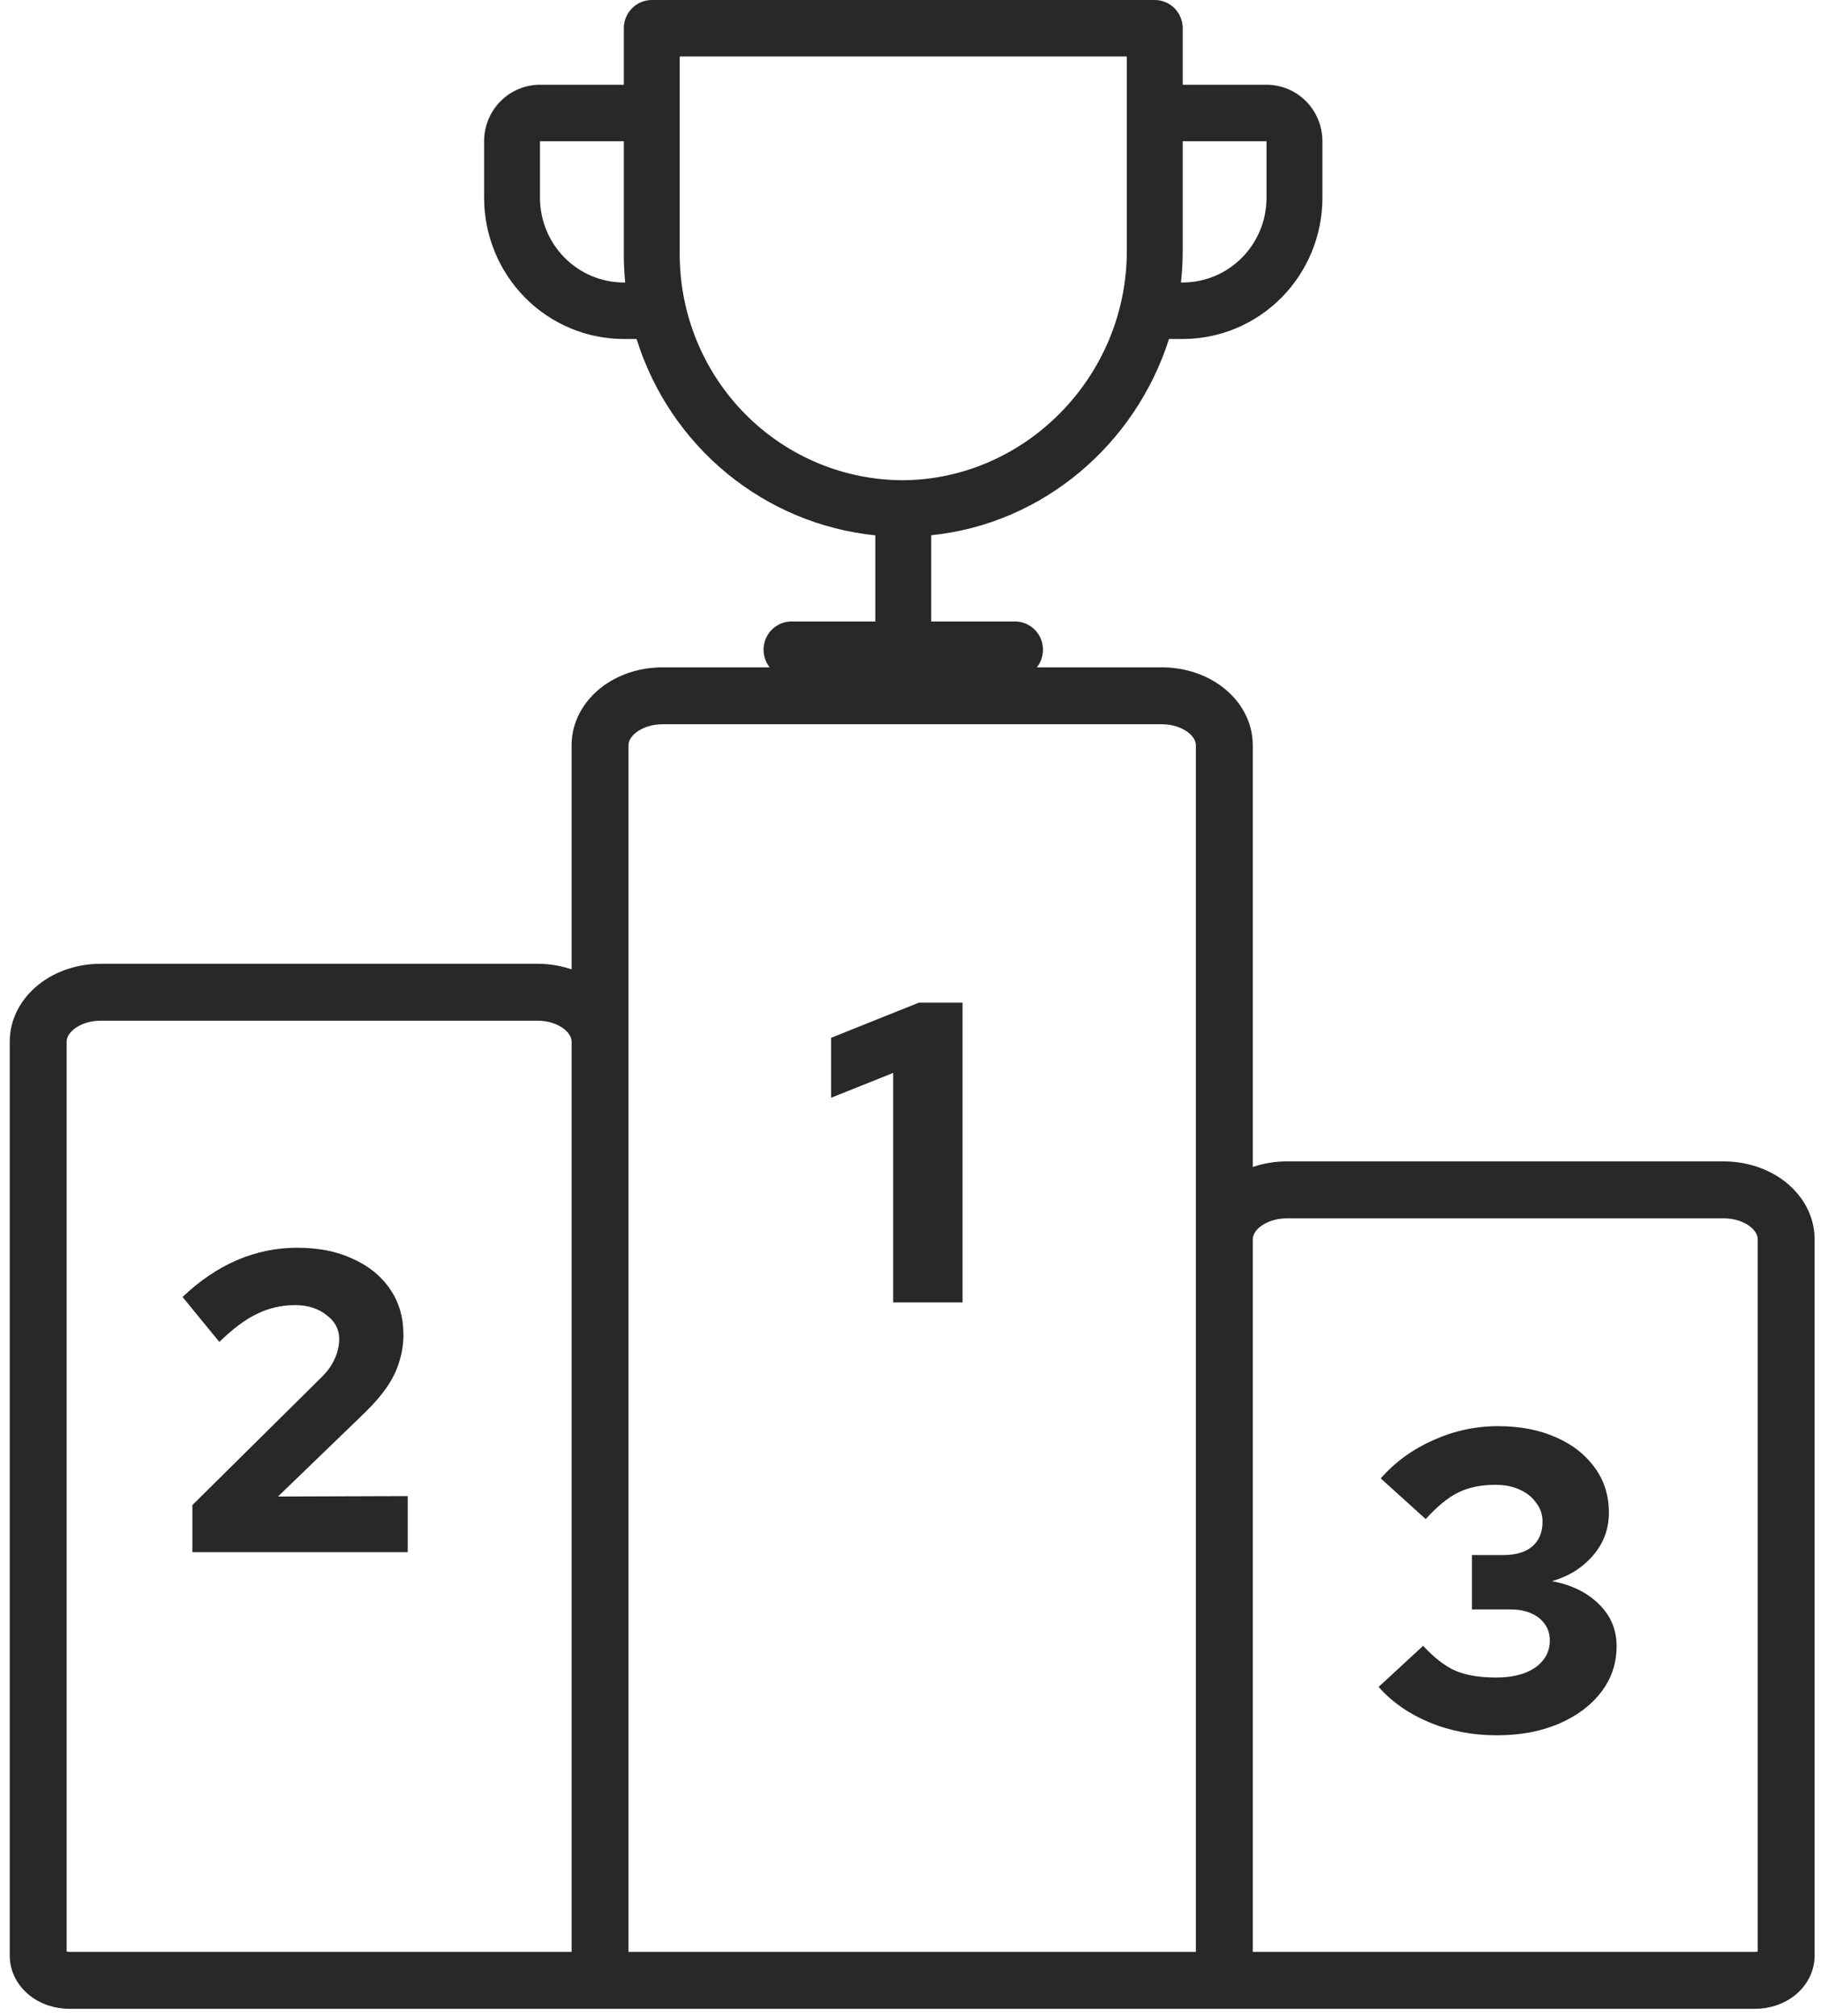
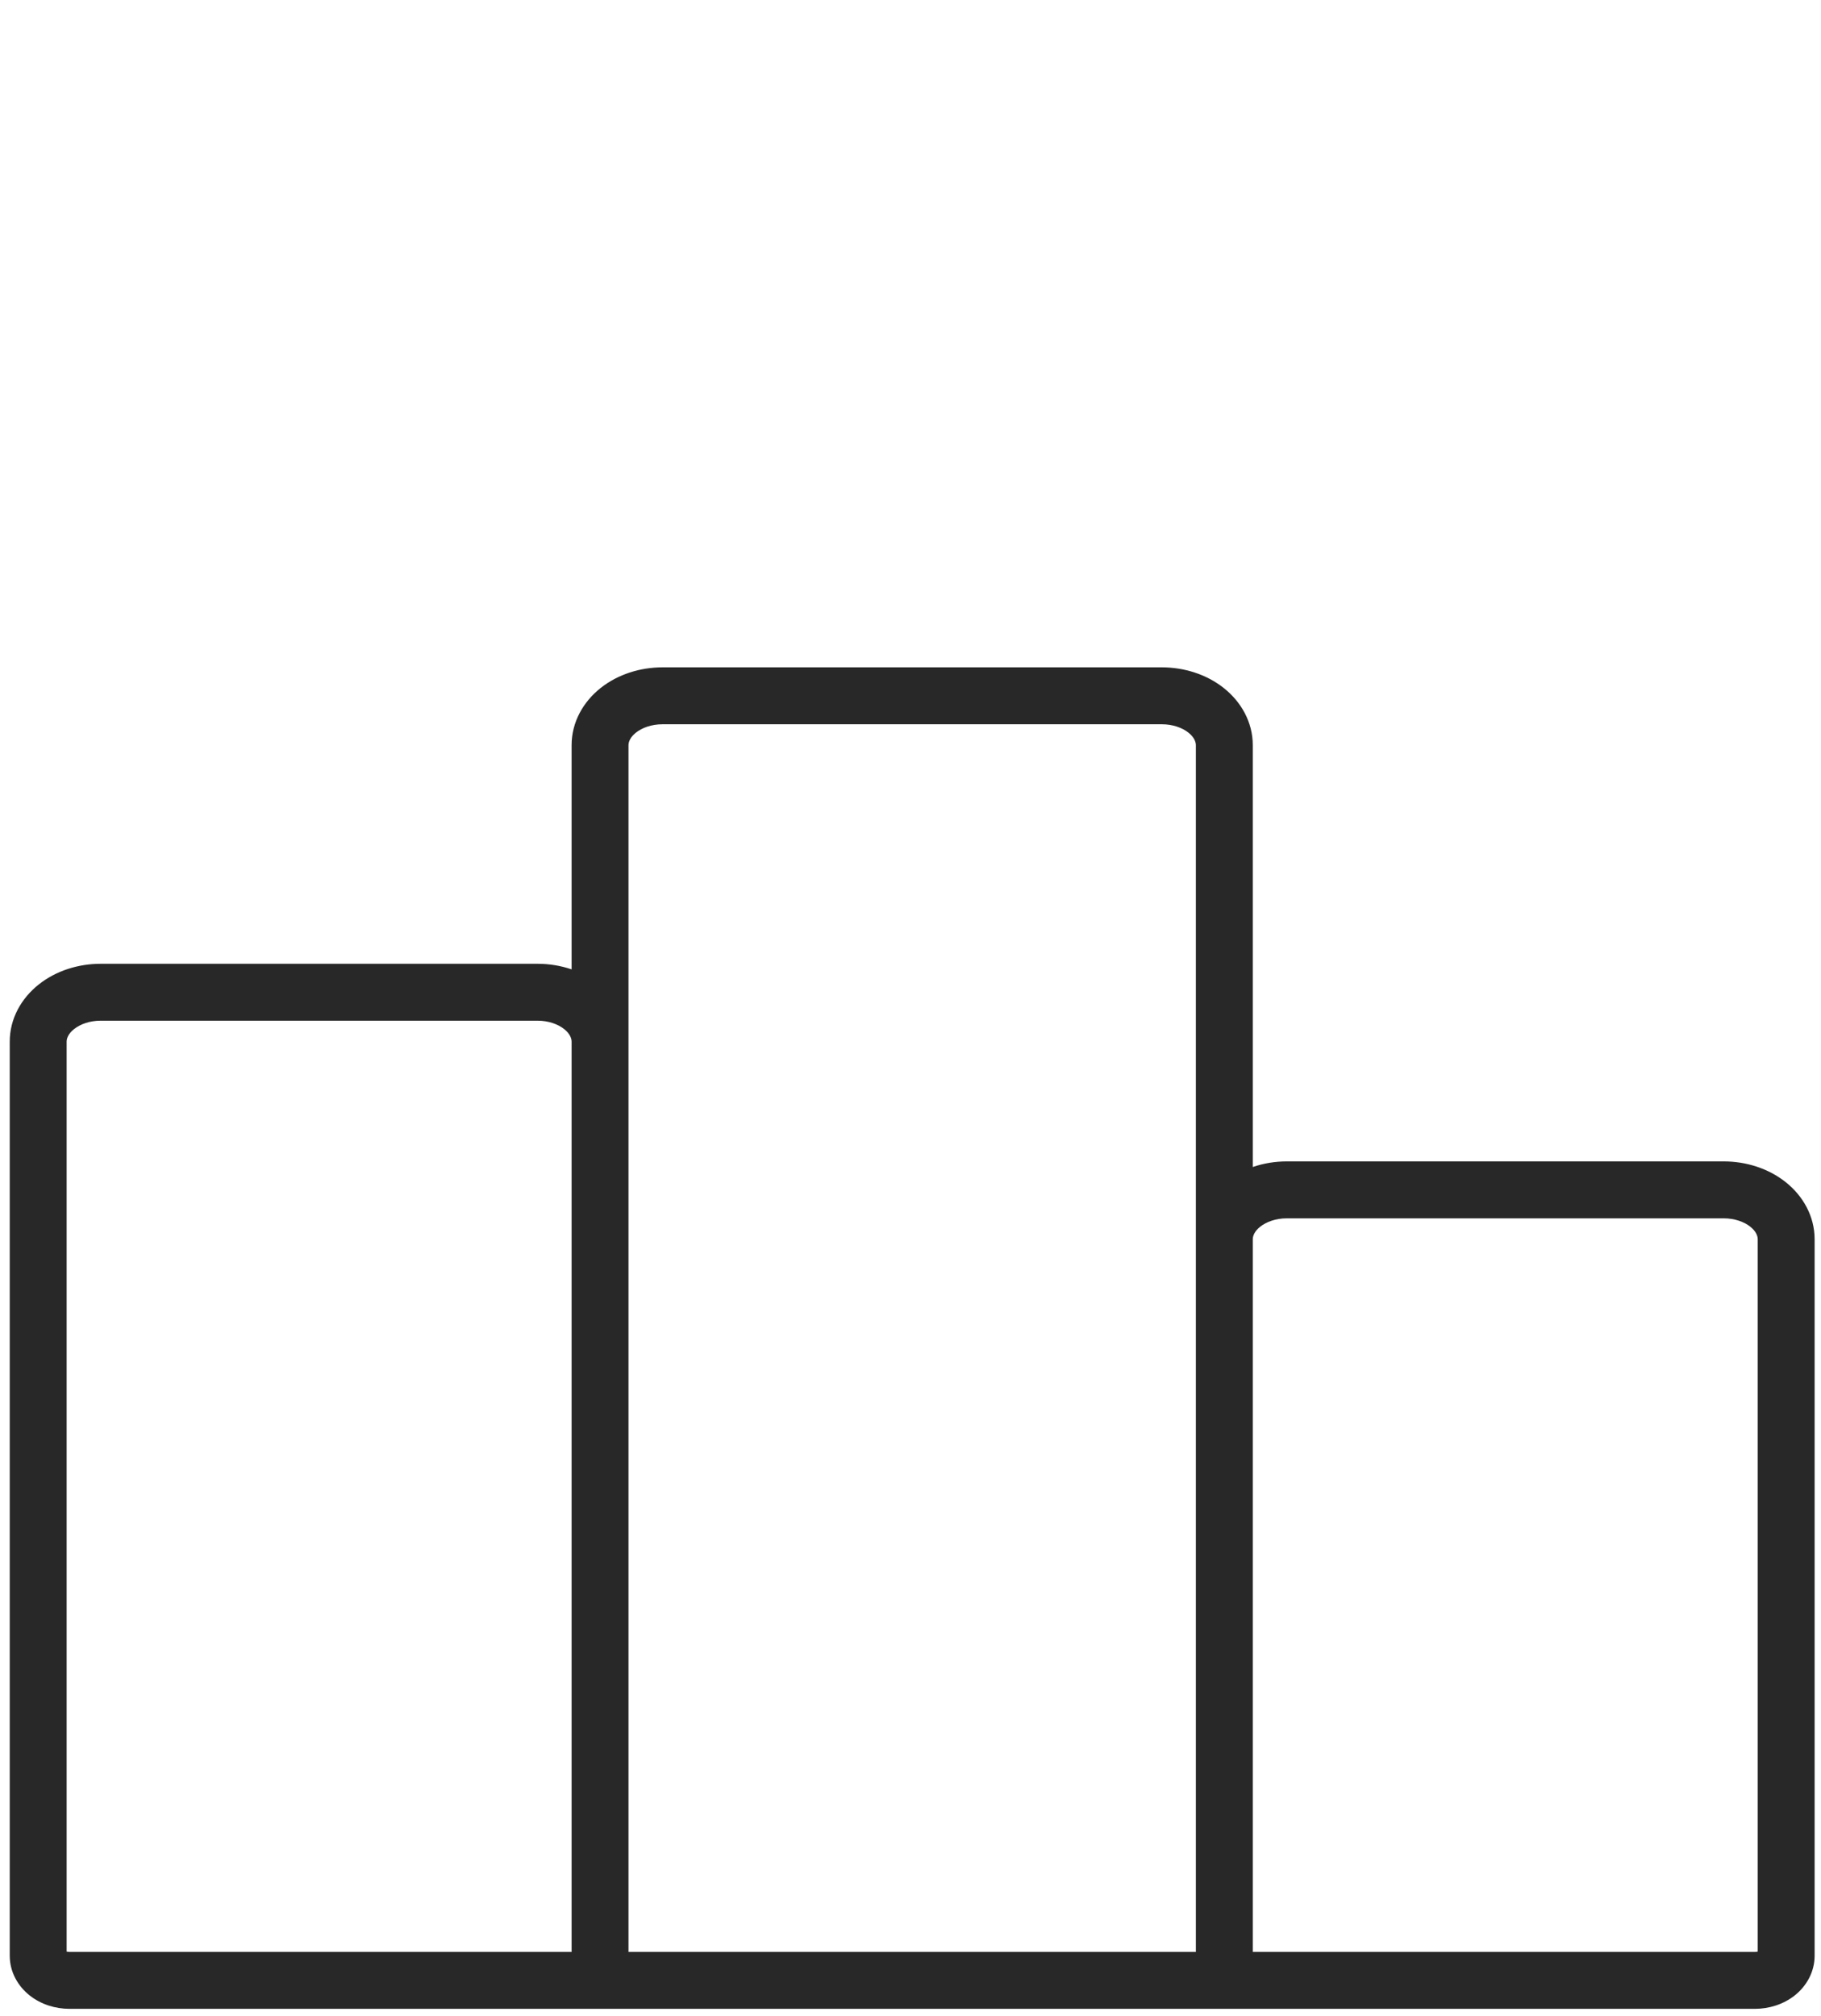
<svg xmlns="http://www.w3.org/2000/svg" width="103" height="114" viewBox="0 0 103 114" fill="none">
-   <path d="M71.638 4.792H66.897V1.597C66.897 1.174 66.73 0.767 66.434 0.468C66.137 0.168 65.735 0 65.316 0H36.865C36.446 0 36.044 0.168 35.748 0.468C35.451 0.767 35.285 1.174 35.285 1.597V4.792H30.543C29.705 4.792 28.901 5.129 28.308 5.728C27.715 6.327 27.382 7.14 27.382 7.987V11.182C27.382 13.3 28.215 15.332 29.697 16.829C30.43 17.571 31.302 18.159 32.261 18.561C33.219 18.962 34.247 19.169 35.285 19.169H36.006C36.937 22.151 38.712 24.792 41.112 26.765C43.512 28.738 46.432 29.958 49.51 30.273V35.143H44.768C44.349 35.143 43.947 35.311 43.651 35.611C43.354 35.91 43.188 36.316 43.188 36.74C43.188 37.164 43.354 37.57 43.651 37.87C43.947 38.169 44.349 38.337 44.768 38.337H57.413C57.832 38.337 58.234 38.169 58.531 37.87C58.827 37.57 58.994 37.164 58.994 36.74C58.994 36.316 58.827 35.91 58.531 35.611C58.234 35.311 57.832 35.143 57.413 35.143H52.671V30.267C58.982 29.622 64.217 25.147 66.122 19.169H66.897C68.993 19.169 71.003 18.327 72.485 16.829C73.967 15.332 74.799 13.3 74.799 11.182V7.987C74.799 7.14 74.466 6.327 73.874 5.728C73.281 5.129 72.477 4.792 71.638 4.792ZM35.285 15.974C34.027 15.974 32.821 15.469 31.932 14.57C31.043 13.672 30.543 12.453 30.543 11.182V7.987H35.285V14.377C35.285 14.909 35.311 15.441 35.362 15.974H35.285ZM63.735 14.197C63.735 21.289 58.006 27.104 51.091 27.156C47.737 27.156 44.521 25.809 42.15 23.413C39.778 21.016 38.446 17.766 38.446 14.377V3.195H63.735V14.197ZM71.638 11.182C71.638 12.453 71.139 13.672 70.249 14.57C69.36 15.469 68.154 15.974 66.897 15.974H66.798C66.862 15.384 66.895 14.791 66.897 14.197V7.987H71.638V11.182Z" fill="#282828" />
  <path fill-rule="evenodd" clip-rule="evenodd" d="M33.975 38.903C34.953 38.129 36.214 37.737 37.471 37.737H65.719C66.977 37.737 68.237 38.129 69.215 38.903C70.202 39.684 70.86 40.835 70.86 42.14V65.991C71.475 65.781 72.129 65.675 72.782 65.675H97.499C98.756 65.675 100.017 66.067 100.995 66.841C101.982 67.622 102.639 68.773 102.639 70.079V110.589C102.639 111.524 102.168 112.32 101.512 112.839C100.865 113.35 100.054 113.595 99.265 113.595H3.925C3.137 113.595 2.325 113.35 1.679 112.839C1.023 112.32 0.551 111.524 0.551 110.589V58.903C0.551 57.597 1.209 56.447 2.196 55.666C3.173 54.892 4.434 54.5 5.691 54.5H30.409C31.062 54.5 31.716 54.606 32.331 54.816V42.14C32.331 40.835 32.989 39.684 33.975 38.903ZM35.549 110.377H67.641V42.14C67.641 41.964 67.555 41.694 67.218 41.427C66.871 41.152 66.335 40.956 65.719 40.956H37.471C36.855 40.956 36.319 41.152 35.972 41.427C35.635 41.694 35.549 41.964 35.549 42.14V110.377ZM70.86 110.377H99.265C99.329 110.377 99.381 110.367 99.421 110.356V70.079C99.421 69.902 99.335 69.632 98.998 69.365C98.651 69.091 98.115 68.894 97.499 68.894H72.782C72.166 68.894 71.63 69.091 71.283 69.365C70.946 69.632 70.86 69.902 70.86 70.079V110.377ZM32.331 110.377V58.903C32.331 58.727 32.244 58.456 31.907 58.19C31.56 57.915 31.025 57.718 30.409 57.718H5.691C5.075 57.718 4.539 57.915 4.193 58.19C3.855 58.456 3.769 58.727 3.769 58.903V110.356C3.809 110.367 3.862 110.377 3.925 110.377H32.331Z" fill="#282828" />
-   <path d="M50.521 73.648V60.67L47.01 62.075V58.685L51.974 56.699H54.444V73.648H50.521Z" fill="#282828" />
-   <path d="M10.882 87.773V85.109L18.049 78.015C18.323 77.757 18.541 77.506 18.702 77.264C18.864 77.006 18.985 76.748 19.066 76.489C19.146 76.231 19.187 75.973 19.187 75.715C19.187 75.166 18.945 74.714 18.46 74.359C17.992 73.987 17.403 73.802 16.693 73.802C15.934 73.802 15.224 73.963 14.562 74.286C13.9 74.593 13.182 75.125 12.407 75.884L10.325 73.342C11.293 72.421 12.318 71.727 13.4 71.259C14.497 70.791 15.635 70.557 16.814 70.557C18.024 70.557 19.074 70.767 19.961 71.187C20.865 71.59 21.567 72.163 22.068 72.906C22.568 73.632 22.819 74.488 22.819 75.472C22.819 76.005 22.738 76.522 22.576 77.022C22.431 77.506 22.197 77.983 21.874 78.451C21.551 78.919 21.132 79.403 20.615 79.903L15.724 84.625L23.061 84.601V87.773H10.882Z" fill="#282828" />
-   <path d="M84.659 98.128C83.303 98.128 82.036 97.886 80.858 97.401C79.696 96.917 78.735 96.247 77.977 95.392L80.495 93.067C81.124 93.745 81.73 94.213 82.311 94.472C82.908 94.73 83.675 94.859 84.611 94.859C85.224 94.859 85.757 94.778 86.209 94.617C86.677 94.439 87.032 94.197 87.274 93.891C87.533 93.568 87.662 93.196 87.662 92.777C87.662 92.406 87.565 92.091 87.371 91.832C87.194 91.574 86.935 91.372 86.596 91.227C86.273 91.082 85.886 91.009 85.434 91.009H83.255V87.934H85.047C85.741 87.934 86.282 87.773 86.669 87.45C87.056 87.111 87.25 86.643 87.25 86.046C87.25 85.642 87.129 85.287 86.887 84.98C86.661 84.657 86.346 84.407 85.943 84.23C85.555 84.052 85.103 83.963 84.587 83.963C83.763 83.963 83.061 84.108 82.48 84.399C81.915 84.673 81.302 85.174 80.64 85.9L78.098 83.6C78.905 82.68 79.889 81.962 81.052 81.445C82.23 80.912 83.457 80.646 84.732 80.646C85.975 80.646 87.064 80.856 88.001 81.275C88.937 81.679 89.671 82.252 90.204 82.995C90.737 83.721 91.003 84.569 91.003 85.537C91.003 86.457 90.704 87.264 90.107 87.958C89.51 88.652 88.735 89.137 87.783 89.411C88.897 89.621 89.784 90.057 90.446 90.719C91.108 91.364 91.439 92.155 91.439 93.091C91.439 94.06 91.148 94.924 90.567 95.682C89.986 96.441 89.187 97.038 88.17 97.474C87.153 97.91 85.983 98.128 84.659 98.128Z" fill="#282828" />
</svg>